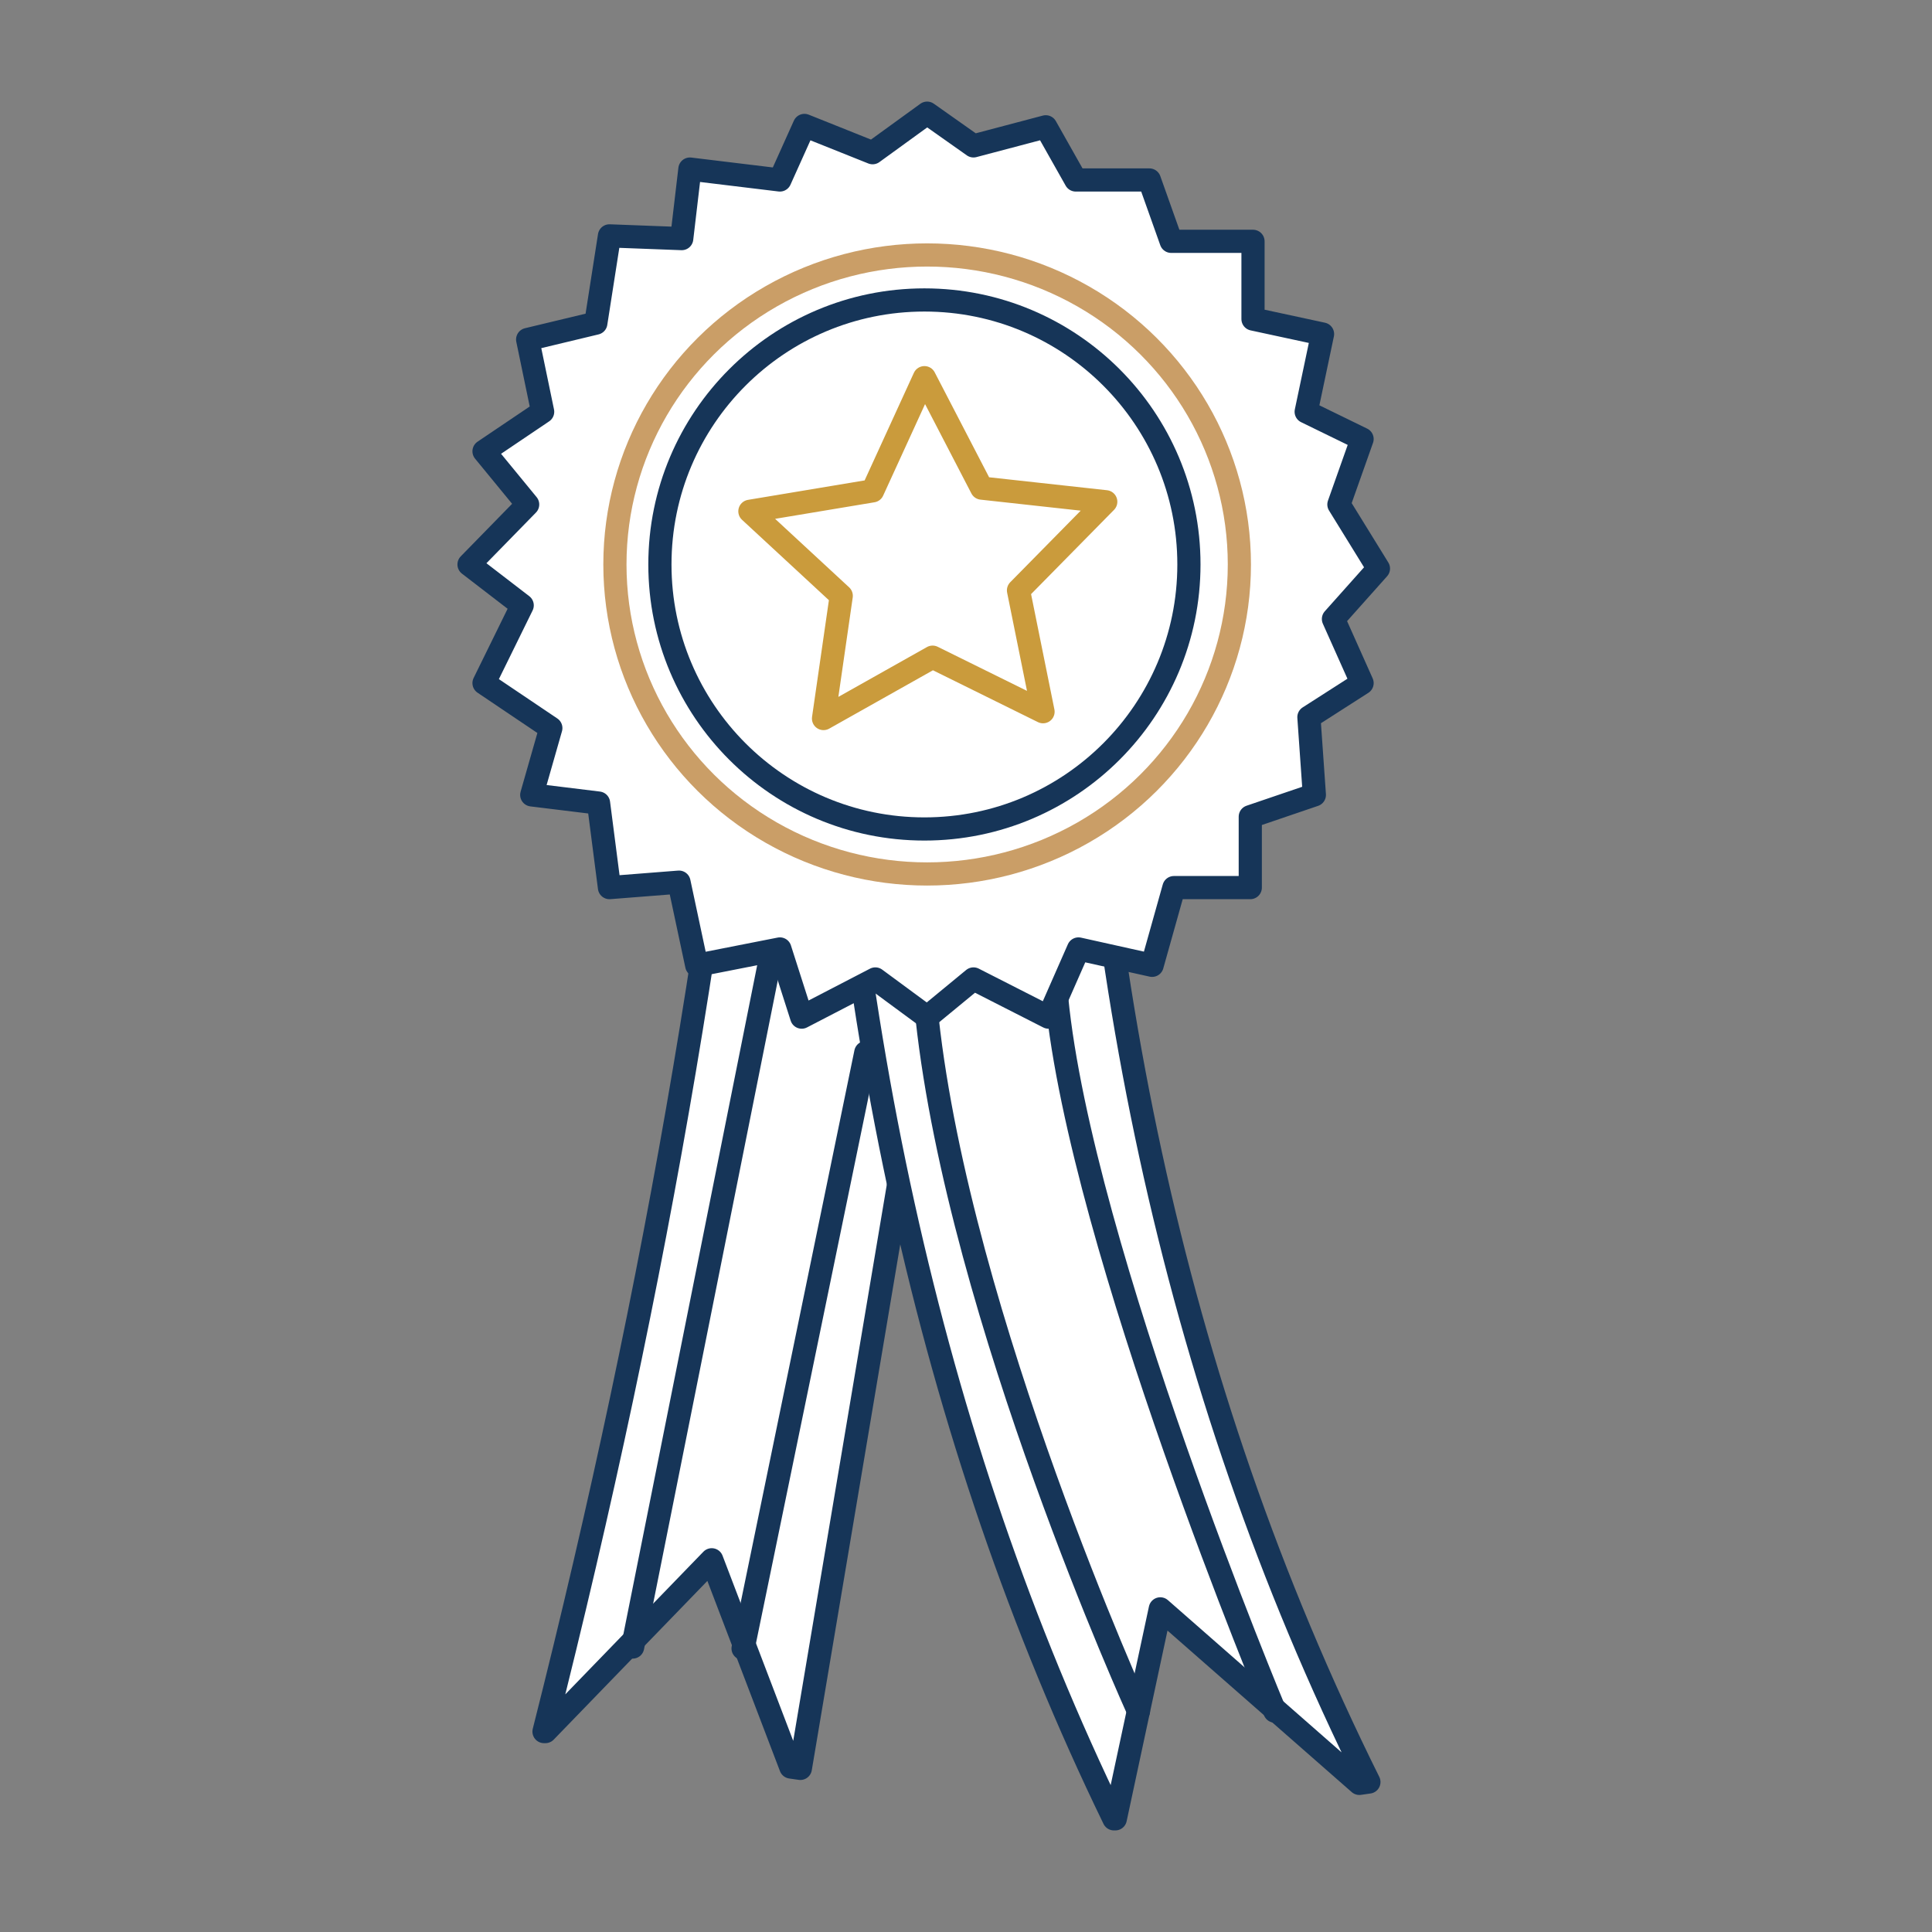
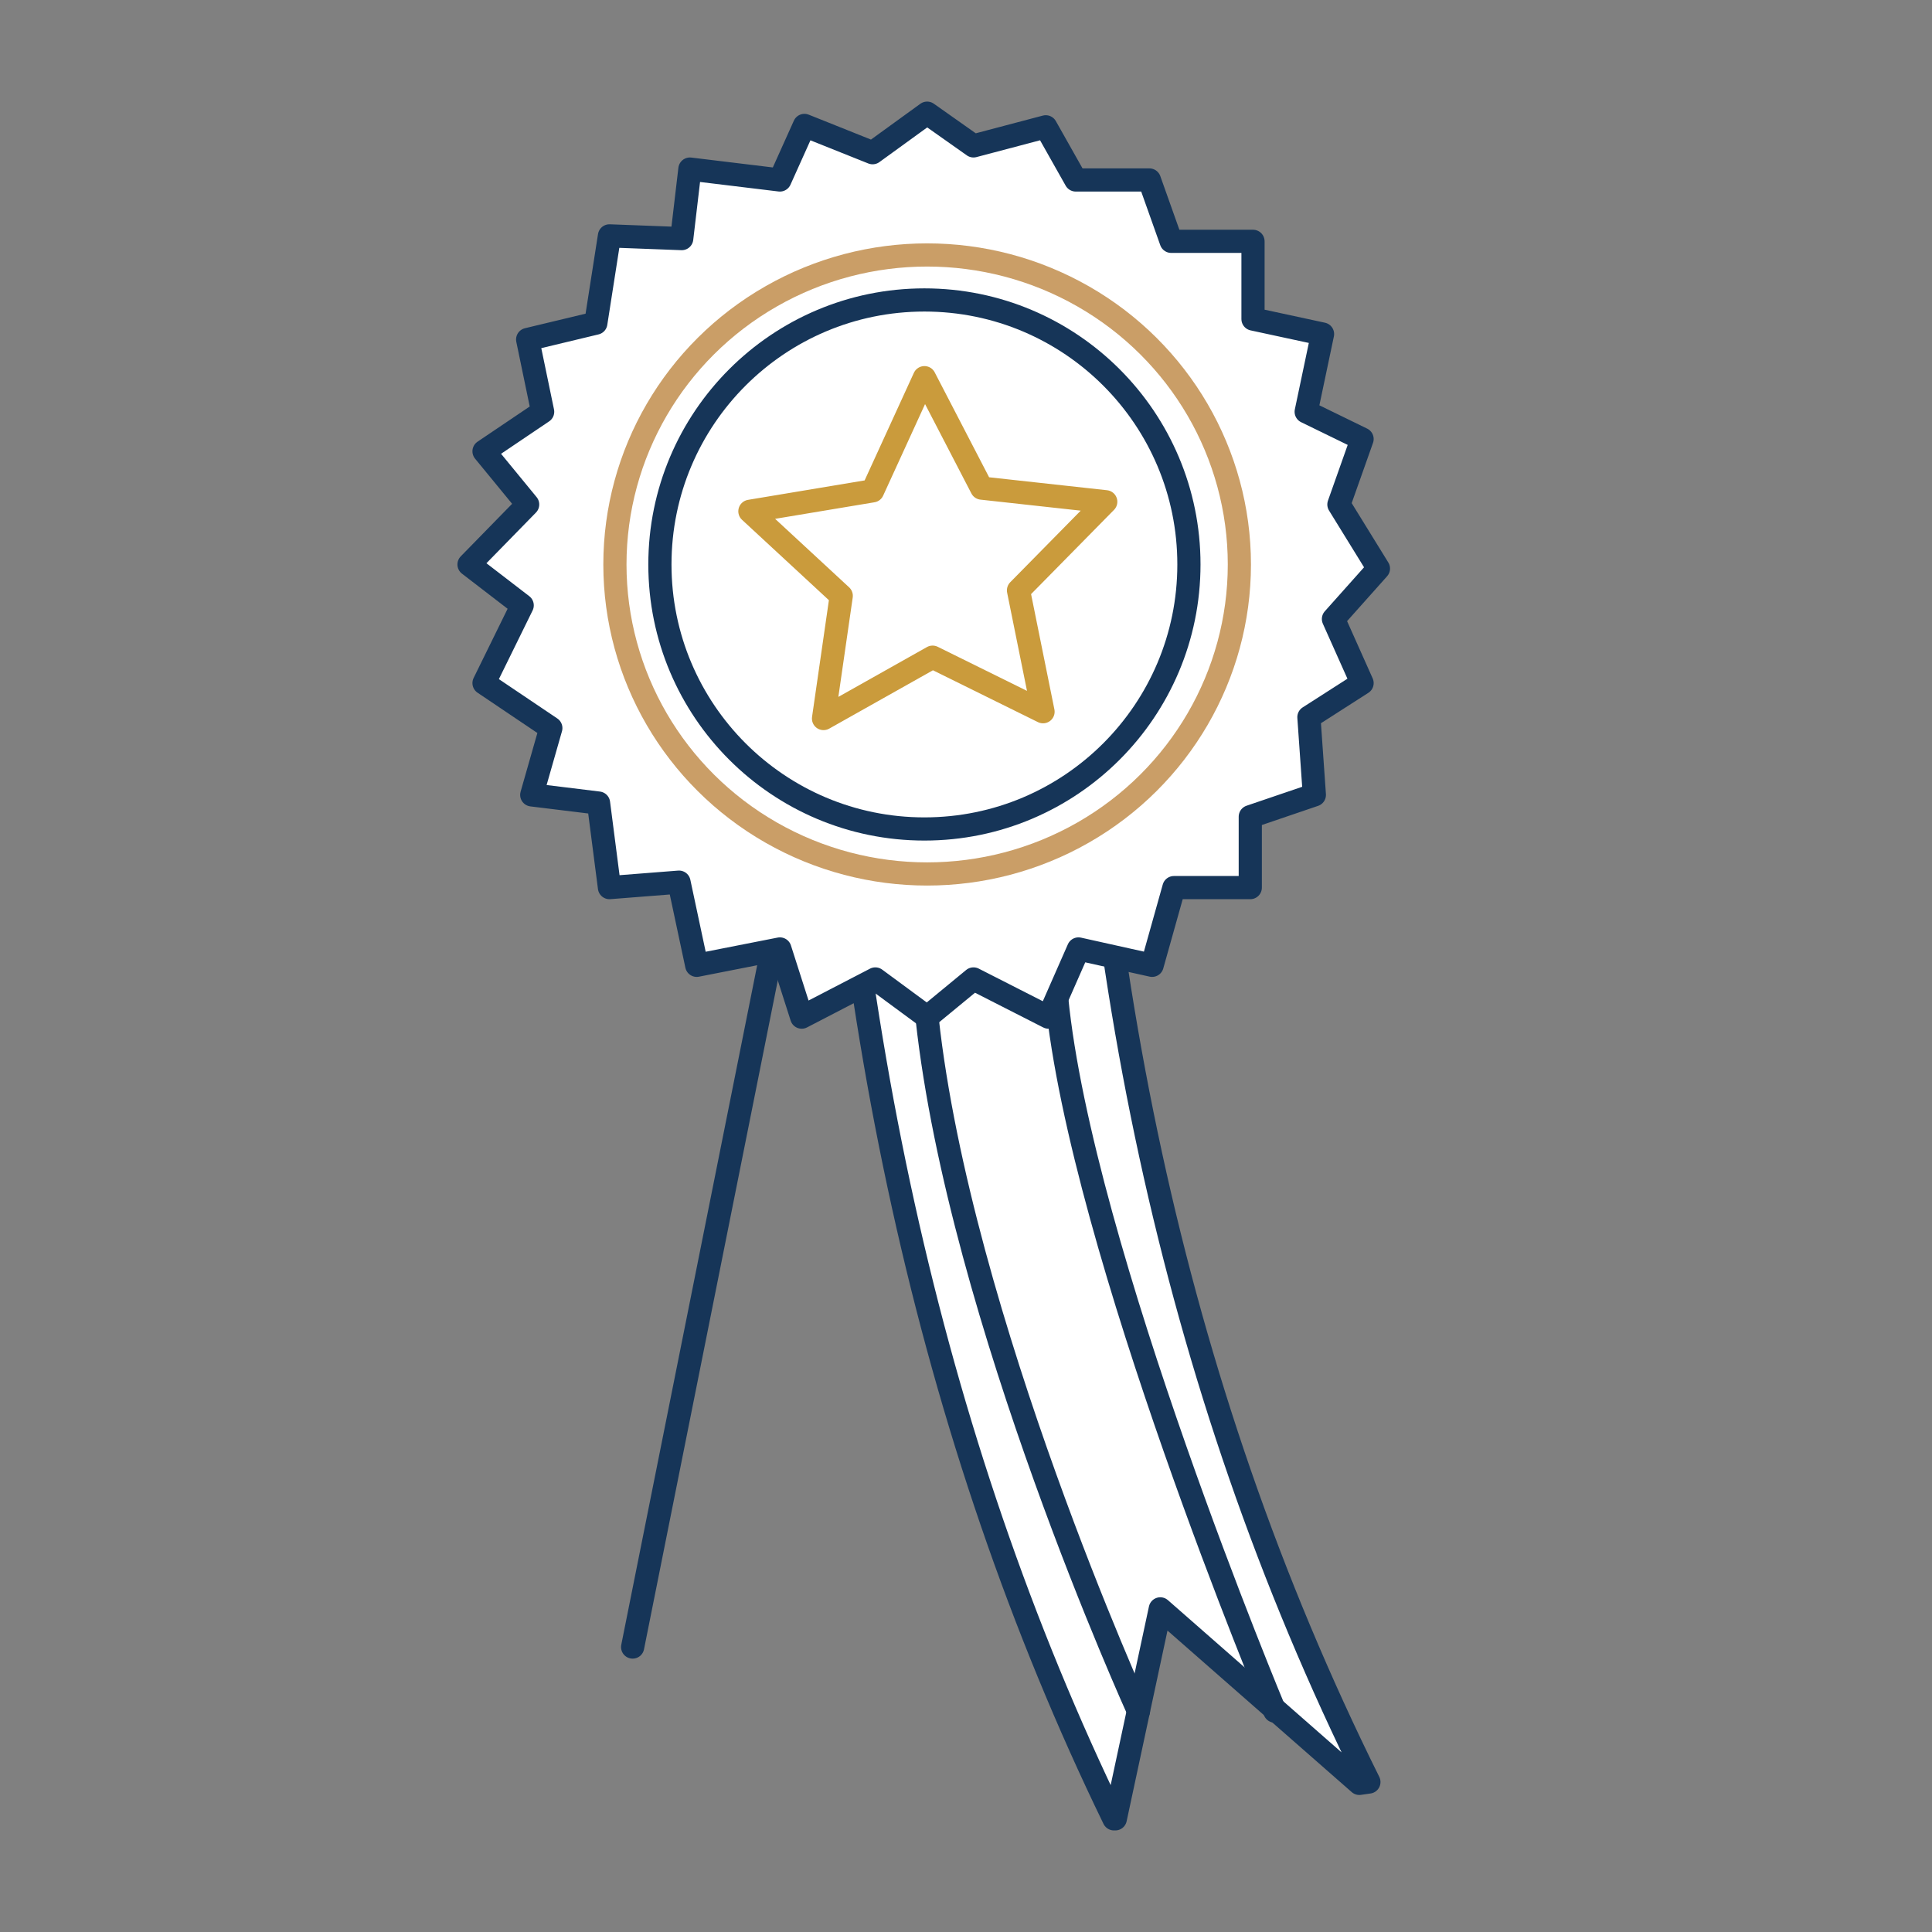
<svg xmlns="http://www.w3.org/2000/svg" version="1.1" id="Laag_1" x="0px" y="0px" viewBox="0 0 141.7 141.7" style="enable-background:new 0 0 141.7 141.7;" xml:space="preserve">
  <rect x="0" y="0" width="141.7" height="141.7" fill="#808080" stroke="none" />
  <style type="text/css">
	.st0{fill:none;stroke:#CA9B3C;stroke-width:1.7;stroke-linecap:round;stroke-linejoin:round;stroke-miterlimit:10;}
	.st1{fill:#FFFFFF;stroke:#163558;stroke-width:1.7;stroke-linecap:round;stroke-linejoin:round;stroke-miterlimit:10;}
	.st2{fill:none;stroke:#CA9E67;stroke-width:1.7;stroke-linecap:round;stroke-linejoin:round;stroke-miterlimit:10;}
	.st3{fill:#FFFFFF;stroke:#CA9B3C;stroke-width:1.7;stroke-linecap:round;stroke-linejoin:round;stroke-miterlimit:10;}
	.st4{fill:#CA9E67;stroke:#CA9B3C;stroke-width:1.7;stroke-linecap:round;stroke-linejoin:round;stroke-miterlimit:10;}
	.st5{fill:none;stroke:#163558;stroke-width:1.7;stroke-linecap:round;stroke-linejoin:round;stroke-miterlimit:10;}
</style>
  <g>
    <g>
-       <path class="st1" d="M74.8,34L56,31.2c-2.3,31.1-7.8,63-16.1,95.8l0.1,0l12.2-12.6l5.8,15.2l0.7,0.1L74.8,34z" />
-     </g>
+       </g>
    <g>
      <path class="st1" d="M79.1,35.2l-18.7,2.6c0.8,35.5,7.7,67.6,21.3,95.6l0.1,0l3.3-15.4l14.6,12.8l0.7-0.1    C85.8,101.3,79.4,69.2,79.1,35.2z" />
    </g>
    <path class="st1" d="M93.5,125.5c0,0-14.2-33.9-16-52.3" />
    <path class="st1" d="M83.5,125.5c0,0-13.1-28.8-15.5-50.8" />
-     <line class="st1" x1="54.5" y1="120.9" x2="63.5" y2="77.2" />
    <line class="st1" x1="46.4" y1="120.8" x2="56.6" y2="69.8" />
    <polygon class="st1" points="57.2,13.2 59,9.2 64,11.2 68,8.3 71.4,10.7 76.7,9.3 78.9,13.2 84.3,13.2 85.9,17.7 91.9,17.7    91.9,23.4 97,24.5 95.8,30.2 99.9,32.2 98.2,37 101.1,41.7 97.8,45.4 99.9,50.1 96,52.6 96.4,58.3 91.7,59.9 91.7,65.1 86.1,65.1    84.5,70.8 79.1,69.6 76.9,74.6 71.4,71.8 68,74.6 64.2,71.8 58.8,74.6 57.2,69.6 51.1,70.8 49.8,64.7 44.7,65.1 43.9,58.9 39,58.3    40.4,53.4 35.5,50.1 38.3,44.4 34.4,41.4 38.7,37 35.5,33.1 39.8,30.2 38.7,24.9 43.7,23.7 44.7,17.3 50,17.5 50.6,12.4  " />
    <circle class="st1" cx="67.8" cy="41.4" r="19.4" />
    <ellipse class="st2" cx="68" cy="41.4" rx="22.9" ry="22.7" />
    <polygon class="st3" points="76.5,52.2 68.4,48.2 60.4,52.7 61.7,43.7 55,37.5 64,36 67.8,27.7 72,35.8 81.1,36.8 74.7,43.3  " />
  </g>
</svg>